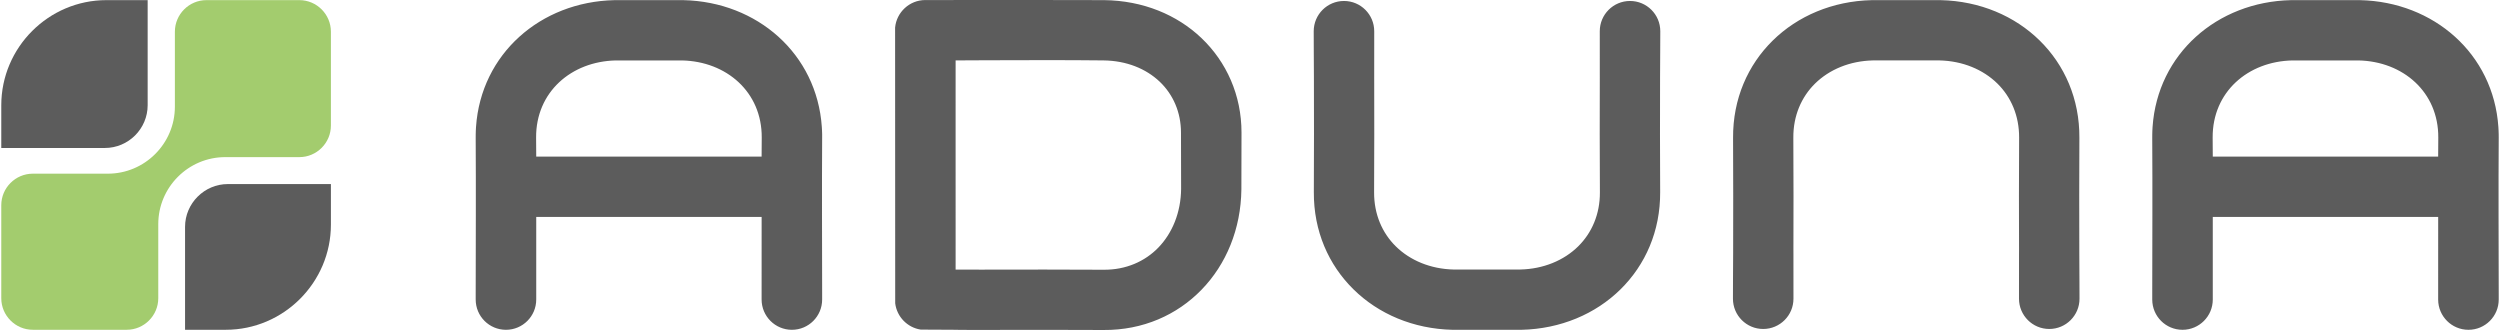
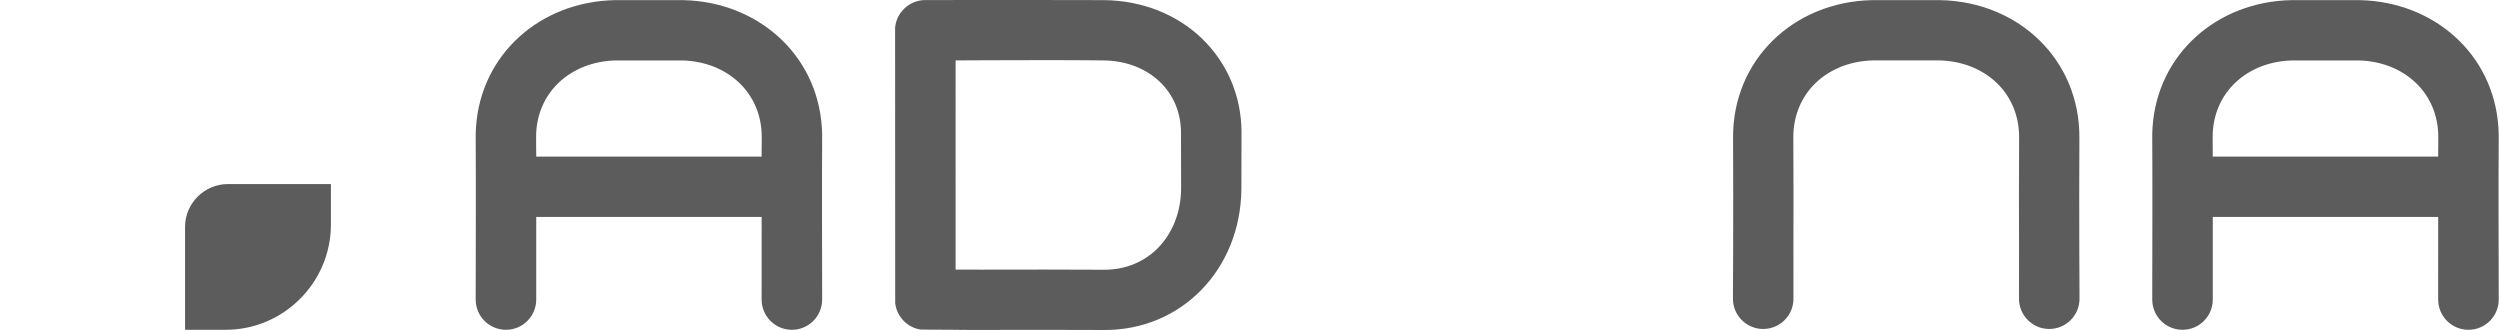
<svg xmlns="http://www.w3.org/2000/svg" xml:space="preserve" width="1000px" height="132px" version="1.1" shape-rendering="geometricPrecision" text-rendering="geometricPrecision" image-rendering="optimizeQuality" fill-rule="evenodd" clip-rule="evenodd" viewBox="0 0 999.96 132.13">
  <g id="Ebene_x0020_1">
    <path fill="#5C5C5C" d="M73.58 132.04l16.32 0c23.14,0 42.08,-18.94 42.08,-42.09l0 -16.25 -41.26 0c-4.71,0 -8.99,1.93 -12.1,5.04 -3.11,3.11 -5.04,7.39 -5.04,12.1l0 41.2z" />
-     <path fill="#5C5C5C" d="M58.61 0.05l-16.52 0c-23.15,0 -42.09,18.94 -42.09,42.09l0 17.11 41.48 0c4.71,0 8.99,-1.93 12.1,-5.03 3.1,-3.11 5.03,-7.39 5.03,-12.1l0 -42.07z" />
-     <path fill="#5C5C5C" d="M776.56 0.06c15.63,0.36 29.6,6.32 39.63,16.19 9.95,9.8 15.97,23.32 15.87,38.96 -0.1,15.7 -0.06,30.67 -0.03,45.9 0.04,18.58 0.08,4.26 0.08,18.49 0,6.69 -5.42,12.12 -12.11,12.12 -6.69,0 -12.12,-5.43 -12.12,-12.12 0,-30.25 0.02,-15.38 0.02,-18.49 -0.04,-15.27 -0.07,-30.27 0.03,-45.99 0.05,-8.78 -3.24,-16.29 -8.68,-21.65 -5.75,-5.65 -13.93,-9.07 -23.21,-9.28 -8.87,0 -17.75,0 -26.62,0 -9.29,0.21 -17.46,3.63 -23.21,9.28 -5.44,5.36 -8.74,12.87 -8.68,21.65 0.1,15.72 0.07,30.72 0.03,45.99 0,3.12 0.02,-11.76 0.02,18.49 0,6.7 -5.43,12.12 -12.12,12.12 -6.69,0 -12.11,-5.42 -12.11,-12.12 0,-14.23 0.04,0.09 0.08,-18.49 0.03,-15.23 0.06,-30.2 -0.03,-45.9 -0.1,-15.64 5.92,-29.16 15.87,-38.96 10.03,-9.87 24,-15.83 39.62,-16.19l0 0c9.23,-0.01 18.45,-0.01 27.67,0l0 0zm-195.52 131.99c-15.63,-0.36 -29.6,-6.32 -39.62,-16.19 -9.96,-9.8 -15.98,-23.32 -15.88,-38.96 0.1,-15.7 0.06,-30.67 0.03,-45.9 -0.04,-18.58 -0.08,-4.26 -0.08,-18.49 0,-6.7 5.43,-12.12 12.12,-12.12 6.69,0 12.11,5.42 12.11,12.12 0,30.25 -0.02,15.37 -0.01,18.49 0.03,15.27 0.06,30.27 -0.04,45.99 -0.05,8.78 3.24,16.29 8.69,21.65 5.74,5.65 13.92,9.07 23.2,9.28 8.88,0 17.75,-0.01 26.63,-0.01 9.28,-0.2 17.45,-3.62 23.2,-9.27 5.44,-5.37 8.74,-12.87 8.69,-21.65 -0.11,-15.72 -0.07,-30.72 -0.04,-46 0.01,-3.11 -0.01,11.77 -0.01,-18.49 0,-6.69 5.42,-12.11 12.11,-12.11 6.69,0 12.12,5.42 12.12,12.11 0,14.24 -0.05,-0.09 -0.09,18.49 -0.03,15.24 -0.06,30.21 0.04,45.91 0.09,15.64 -5.93,29.16 -15.88,38.96 -10.02,9.87 -24,15.83 -39.62,16.19l0 0c-9.23,0 -18.45,0 -27.67,0l0 0zm-198.93 -107.86l0 83.76c15.42,0.01 8.95,0.02 11.72,0.01 15.92,-0.03 31.84,-0.06 47.63,0.04 8.85,0.05 16.41,-3.3 21.79,-8.83 5.66,-5.83 9.04,-14.12 9.15,-23.5l-0.05 -22.59c0,-8.12 -3.16,-15.27 -8.51,-20.36 -5.49,-5.22 -13.31,-8.43 -22.52,-8.53 -14.72,-0.17 -30.93,-0.11 -47.14,-0.06 -5.39,0.02 -9.15,0.04 -12.07,0.06l0 0zm-0.05 29.17c-0.04,181 0.02,-114.44 0,0l0 0zm-24.14 68.06c-0.04,-47.8 -0.04,-56.77 -0.04,-110.35 0.56,-6.17 5.78,-11.05 12.08,-11.05 26.78,0 62.84,-0.06 71.55,0.03 15.66,0.17 29.23,5.88 38.99,15.15 10.11,9.63 16.08,22.94 16.08,37.88l-0.05 22.78c-0.18,15.81 -6.07,29.98 -15.96,40.15 -9.81,10.1 -23.43,16.22 -39.2,16.12 -15.77,-0.1 -31.66,-0.06 -47.54,-0.03 -16.71,0.06 0.96,-0.04 -25.7,-0.13 -5.34,-0.81 -9.56,-5.15 -10.21,-10.55zm-85.33 -97.22c17.75,0.39 32.01,12.61 31.89,30.92 -0.01,2.53 -0.04,5.06 -0.05,7.59l-90.24 0c-0.01,-2.53 -0.03,-5.06 -0.05,-7.59 -0.12,-18.31 14.14,-30.53 31.89,-30.92 8.58,0 17.15,0 25.73,0l0.06 0 0.36 0 0.05 0 0.36 0zm31.85 62.65l-90.25 0c-0.03,0 0,3.33 0,33.08l0 0c0,6.7 -5.43,12.12 -12.12,12.12 -6.7,0 -12.12,-5.42 -12.12,-12.12 0,-0.81 0,-1.66 0,-2.47 0.02,-20.8 0.13,-41.46 0,-62.25 -0.01,-0.49 0,-0.98 0.01,-1.47 0.01,-0.49 0.02,-0.97 0.04,-1.46 0.02,-0.48 0.05,-0.97 0.08,-1.45 2,-29.28 25.84,-50.09 55.37,-50.77l0.05 0 0.38 0c9.08,0 18.16,-0.01 27.24,0l0.06 0c29.52,0.68 53.36,21.49 55.36,50.77 0.03,0.48 0.06,0.97 0.08,1.45 0.02,0.49 0.04,0.97 0.05,1.46 0,0.49 0.01,0.98 0,1.47 -0.13,20.79 -0.02,41.45 0,62.25 0,0.81 0,1.66 0,2.47 0,6.7 -5.42,12.12 -12.11,12.12 -6.7,0 -12.12,-5.42 -12.13,-12.12l0 0c0,-29.75 0.04,-33.08 0.01,-33.08zm639.43 -62.65c17.75,0.39 32.01,12.61 31.89,30.92 -0.01,2.53 -0.04,5.06 -0.05,7.59l-90.24 0c-0.01,-2.53 -0.03,-5.06 -0.05,-7.59 -0.12,-18.31 14.14,-30.53 31.89,-30.92 8.58,0 17.15,0 25.73,0l0.06 0 0.36 0 0.05 0 0.36 0zm31.85 62.65l-90.25 0c-0.03,0 0,3.33 0,33.08l0 0c0,6.7 -5.43,12.12 -12.12,12.12 -6.7,0 -12.12,-5.42 -12.12,-12.12 0,-0.81 0,-1.66 0,-2.47 0.02,-20.8 0.13,-41.46 0,-62.25 -0.01,-0.49 0,-0.98 0.01,-1.47 0.01,-0.49 0.02,-0.97 0.04,-1.46 0.02,-0.48 0.05,-0.97 0.08,-1.45 2,-29.28 25.84,-50.09 55.37,-50.77l0.05 0 0.38 0c9.08,0 18.16,-0.01 27.24,0l0.06 0c29.52,0.68 53.36,21.49 55.36,50.77 0.03,0.48 0.06,0.97 0.08,1.45 0.02,0.49 0.04,0.97 0.05,1.46 0.01,0.49 0.01,0.98 0.01,1.47 -0.14,20.79 -0.03,41.45 0,62.25 0,0.81 0,1.66 0,2.47 0,6.7 -5.43,12.12 -12.12,12.12 -6.7,0 -12.12,-5.42 -12.13,-12.12l0 0c0,-29.75 0.04,-33.08 0.01,-33.08z" />
-     <path fill="#A3CC6E" d="M119.36 0.05l-24.38 0 -12.85 0c-6.94,0 -12.62,5.69 -12.62,12.63l0 20.32 0 9.71c0,14.78 -12.05,26.83 -26.84,26.83l-17.19 0 -12.85 0c-6.95,0 -12.63,5.68 -12.63,12.63l0 20.31 0 16.93c0,6.95 5.68,12.63 12.63,12.63l24.75 0 12.85 0c6.94,0 12.63,-5.68 12.63,-12.63l0 -20.32 0 -9.35c0,-14.78 12.04,-26.83 26.83,-26.83l16.82 0 12.85 0c6.94,0 12.62,-5.68 12.62,-12.63l0 -20.31 0 -17.29c0,-6.94 -5.68,-12.63 -12.62,-12.63z" />
+     <path fill="#5C5C5C" d="M776.56 0.06c15.63,0.36 29.6,6.32 39.63,16.19 9.95,9.8 15.97,23.32 15.87,38.96 -0.1,15.7 -0.06,30.67 -0.03,45.9 0.04,18.58 0.08,4.26 0.08,18.49 0,6.69 -5.42,12.12 -12.11,12.12 -6.69,0 -12.12,-5.43 -12.12,-12.12 0,-30.25 0.02,-15.38 0.02,-18.49 -0.04,-15.27 -0.07,-30.27 0.03,-45.99 0.05,-8.78 -3.24,-16.29 -8.68,-21.65 -5.75,-5.65 -13.93,-9.07 -23.21,-9.28 -8.87,0 -17.75,0 -26.62,0 -9.29,0.21 -17.46,3.63 -23.21,9.28 -5.44,5.36 -8.74,12.87 -8.68,21.65 0.1,15.72 0.07,30.72 0.03,45.99 0,3.12 0.02,-11.76 0.02,18.49 0,6.7 -5.43,12.12 -12.12,12.12 -6.69,0 -12.11,-5.42 -12.11,-12.12 0,-14.23 0.04,0.09 0.08,-18.49 0.03,-15.23 0.06,-30.2 -0.03,-45.9 -0.1,-15.64 5.92,-29.16 15.87,-38.96 10.03,-9.87 24,-15.83 39.62,-16.19l0 0c9.23,-0.01 18.45,-0.01 27.67,0l0 0zm-195.52 131.99l0 0c-9.23,0 -18.45,0 -27.67,0l0 0zm-198.93 -107.86l0 83.76c15.42,0.01 8.95,0.02 11.72,0.01 15.92,-0.03 31.84,-0.06 47.63,0.04 8.85,0.05 16.41,-3.3 21.79,-8.83 5.66,-5.83 9.04,-14.12 9.15,-23.5l-0.05 -22.59c0,-8.12 -3.16,-15.27 -8.51,-20.36 -5.49,-5.22 -13.31,-8.43 -22.52,-8.53 -14.72,-0.17 -30.93,-0.11 -47.14,-0.06 -5.39,0.02 -9.15,0.04 -12.07,0.06l0 0zm-0.05 29.17c-0.04,181 0.02,-114.44 0,0l0 0zm-24.14 68.06c-0.04,-47.8 -0.04,-56.77 -0.04,-110.35 0.56,-6.17 5.78,-11.05 12.08,-11.05 26.78,0 62.84,-0.06 71.55,0.03 15.66,0.17 29.23,5.88 38.99,15.15 10.11,9.63 16.08,22.94 16.08,37.88l-0.05 22.78c-0.18,15.81 -6.07,29.98 -15.96,40.15 -9.81,10.1 -23.43,16.22 -39.2,16.12 -15.77,-0.1 -31.66,-0.06 -47.54,-0.03 -16.71,0.06 0.96,-0.04 -25.7,-0.13 -5.34,-0.81 -9.56,-5.15 -10.21,-10.55zm-85.33 -97.22c17.75,0.39 32.01,12.61 31.89,30.92 -0.01,2.53 -0.04,5.06 -0.05,7.59l-90.24 0c-0.01,-2.53 -0.03,-5.06 -0.05,-7.59 -0.12,-18.31 14.14,-30.53 31.89,-30.92 8.58,0 17.15,0 25.73,0l0.06 0 0.36 0 0.05 0 0.36 0zm31.85 62.65l-90.25 0c-0.03,0 0,3.33 0,33.08l0 0c0,6.7 -5.43,12.12 -12.12,12.12 -6.7,0 -12.12,-5.42 -12.12,-12.12 0,-0.81 0,-1.66 0,-2.47 0.02,-20.8 0.13,-41.46 0,-62.25 -0.01,-0.49 0,-0.98 0.01,-1.47 0.01,-0.49 0.02,-0.97 0.04,-1.46 0.02,-0.48 0.05,-0.97 0.08,-1.45 2,-29.28 25.84,-50.09 55.37,-50.77l0.05 0 0.38 0c9.08,0 18.16,-0.01 27.24,0l0.06 0c29.52,0.68 53.36,21.49 55.36,50.77 0.03,0.48 0.06,0.97 0.08,1.45 0.02,0.49 0.04,0.97 0.05,1.46 0,0.49 0.01,0.98 0,1.47 -0.13,20.79 -0.02,41.45 0,62.25 0,0.81 0,1.66 0,2.47 0,6.7 -5.42,12.12 -12.11,12.12 -6.7,0 -12.12,-5.42 -12.13,-12.12l0 0c0,-29.75 0.04,-33.08 0.01,-33.08zm639.43 -62.65c17.75,0.39 32.01,12.61 31.89,30.92 -0.01,2.53 -0.04,5.06 -0.05,7.59l-90.24 0c-0.01,-2.53 -0.03,-5.06 -0.05,-7.59 -0.12,-18.31 14.14,-30.53 31.89,-30.92 8.58,0 17.15,0 25.73,0l0.06 0 0.36 0 0.05 0 0.36 0zm31.85 62.65l-90.25 0c-0.03,0 0,3.33 0,33.08l0 0c0,6.7 -5.43,12.12 -12.12,12.12 -6.7,0 -12.12,-5.42 -12.12,-12.12 0,-0.81 0,-1.66 0,-2.47 0.02,-20.8 0.13,-41.46 0,-62.25 -0.01,-0.49 0,-0.98 0.01,-1.47 0.01,-0.49 0.02,-0.97 0.04,-1.46 0.02,-0.48 0.05,-0.97 0.08,-1.45 2,-29.28 25.84,-50.09 55.37,-50.77l0.05 0 0.38 0c9.08,0 18.16,-0.01 27.24,0l0.06 0c29.52,0.68 53.36,21.49 55.36,50.77 0.03,0.48 0.06,0.97 0.08,1.45 0.02,0.49 0.04,0.97 0.05,1.46 0.01,0.49 0.01,0.98 0.01,1.47 -0.14,20.79 -0.03,41.45 0,62.25 0,0.81 0,1.66 0,2.47 0,6.7 -5.43,12.12 -12.12,12.12 -6.7,0 -12.12,-5.42 -12.13,-12.12l0 0c0,-29.75 0.04,-33.08 0.01,-33.08z" />
  </g>
</svg>